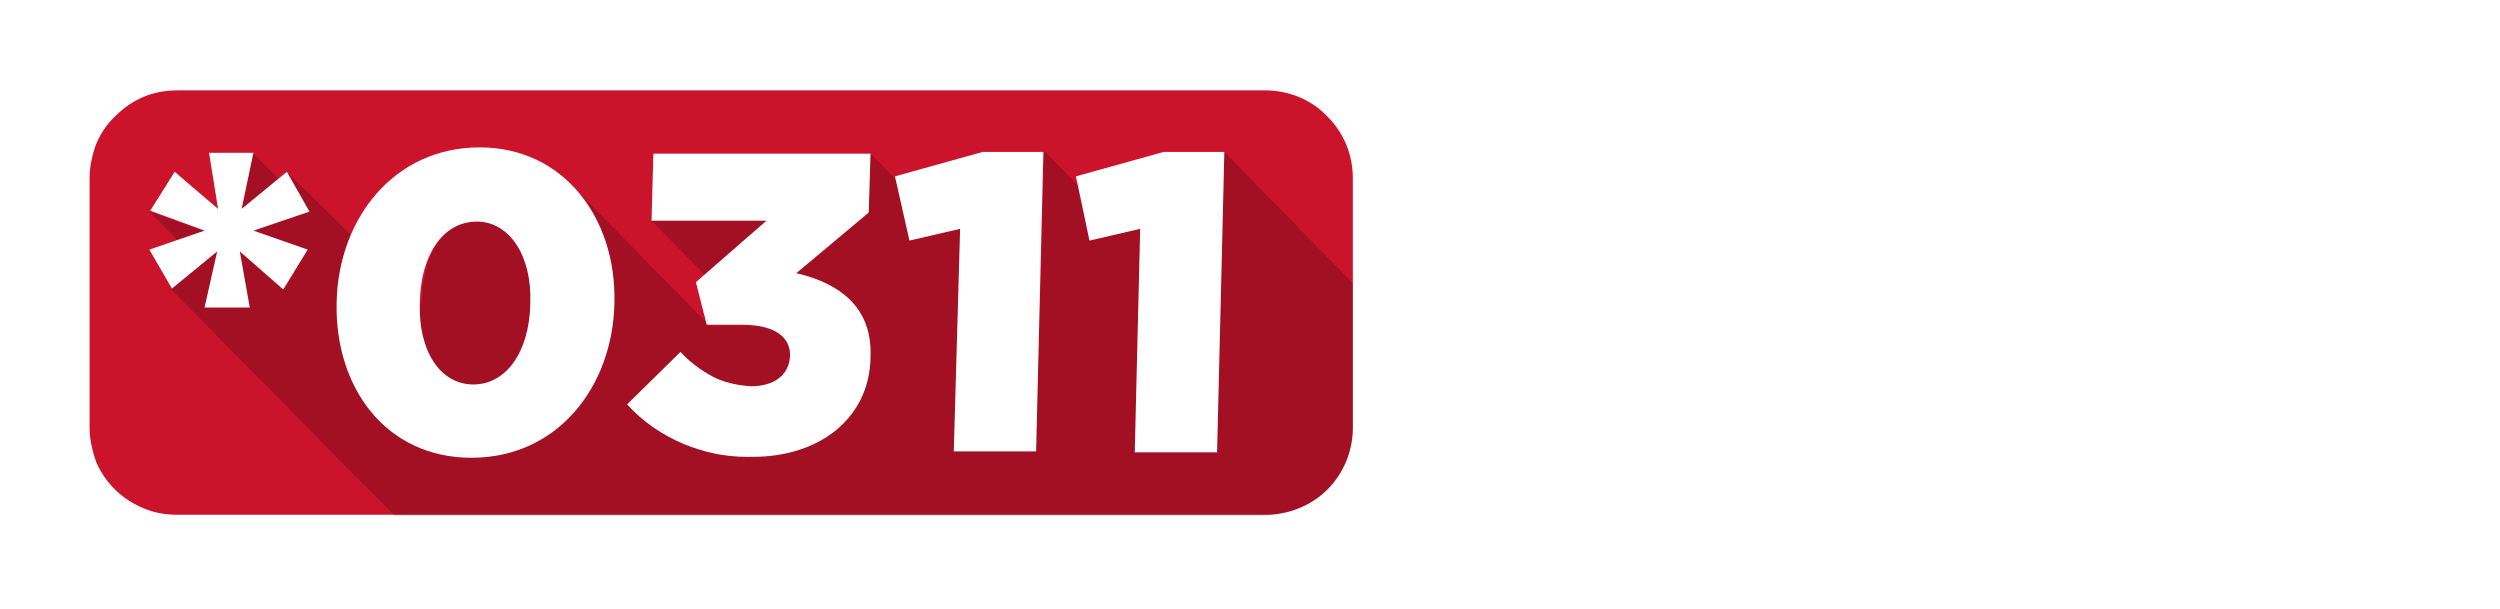
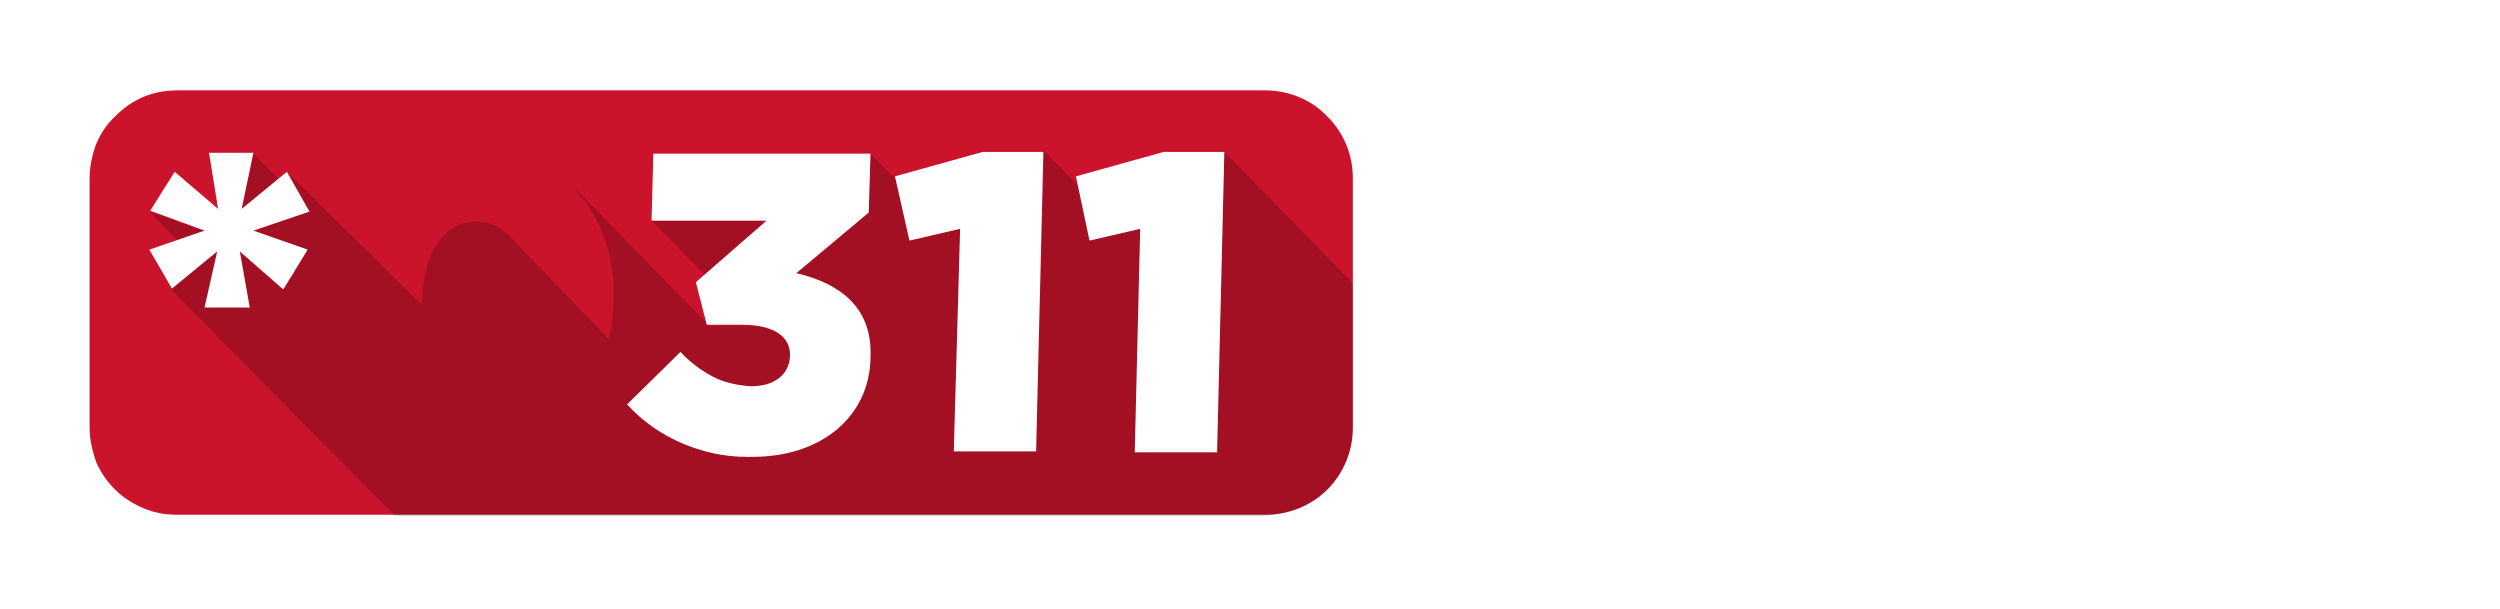
<svg xmlns="http://www.w3.org/2000/svg" width="386" height="94" viewBox="0 0 386 94" fill="none">
  <g filter="url(#filter0_d_5014_17777)">
    <path d="M242.427 39.715H238.319L244.578 21.585H249.518L255.768 39.715H251.66L247.119 25.728H246.977L242.427 39.715ZM242.17 32.589H251.873V35.581H242.17V32.589ZM264.26 26.117V28.95H256.071V26.117H264.26ZM257.93 22.86H261.701V35.537C261.701 35.885 261.754 36.157 261.861 36.351C261.967 36.54 262.114 36.673 262.303 36.75C262.498 36.826 262.722 36.865 262.976 36.865C263.153 36.865 263.33 36.85 263.507 36.821C263.684 36.785 263.82 36.758 263.915 36.741L264.508 39.547C264.319 39.606 264.053 39.674 263.711 39.751C263.369 39.833 262.953 39.883 262.463 39.901C261.554 39.937 260.757 39.816 260.072 39.538C259.394 39.261 258.866 38.83 258.488 38.246C258.11 37.661 257.924 36.924 257.93 36.033V22.86ZM272.767 39.981C271.369 39.981 270.165 39.698 269.155 39.131C268.152 38.559 267.379 37.75 266.836 36.705C266.293 35.655 266.022 34.413 266.022 32.978C266.022 31.58 266.293 30.352 266.836 29.296C267.379 28.239 268.143 27.416 269.129 26.826C270.12 26.235 271.283 25.94 272.617 25.94C273.514 25.94 274.349 26.085 275.122 26.374C275.901 26.657 276.58 27.085 277.158 27.658C277.743 28.23 278.197 28.95 278.522 29.818C278.846 30.68 279.009 31.689 279.009 32.846V33.881H267.526V31.544H275.459C275.459 31.001 275.341 30.52 275.104 30.101C274.868 29.682 274.541 29.355 274.122 29.119C273.709 28.877 273.228 28.756 272.679 28.756C272.106 28.756 271.599 28.888 271.156 29.154C270.719 29.414 270.377 29.765 270.129 30.207C269.881 30.644 269.754 31.131 269.749 31.668V33.89C269.749 34.563 269.872 35.144 270.12 35.634C270.374 36.124 270.731 36.502 271.192 36.767C271.652 37.033 272.198 37.166 272.829 37.166C273.248 37.166 273.632 37.107 273.98 36.989C274.328 36.871 274.626 36.694 274.874 36.458C275.122 36.221 275.311 35.932 275.441 35.59L278.929 35.82C278.752 36.658 278.389 37.39 277.84 38.016C277.297 38.635 276.595 39.119 275.733 39.468C274.877 39.81 273.889 39.981 272.767 39.981ZM285.241 31.854V39.715H281.47V26.117H285.064V28.517H285.223C285.524 27.726 286.029 27.1 286.737 26.64C287.445 26.174 288.304 25.94 289.313 25.94C290.257 25.94 291.081 26.147 291.783 26.56C292.485 26.973 293.031 27.563 293.421 28.331C293.81 29.092 294.005 30.001 294.005 31.057V39.715H290.234V31.73C290.24 30.898 290.027 30.249 289.596 29.782C289.166 29.31 288.572 29.074 287.817 29.074C287.309 29.074 286.861 29.183 286.471 29.402C286.088 29.62 285.787 29.939 285.568 30.358C285.356 30.771 285.247 31.27 285.241 31.854ZM303.121 39.981C301.728 39.981 300.53 39.686 299.527 39.096C298.53 38.5 297.762 37.673 297.225 36.617C296.694 35.56 296.429 34.345 296.429 32.969C296.429 31.577 296.697 30.355 297.234 29.305C297.777 28.248 298.547 27.425 299.545 26.834C300.542 26.238 301.728 25.94 303.104 25.94C304.29 25.94 305.329 26.156 306.22 26.587C307.111 27.017 307.816 27.622 308.336 28.401C308.855 29.18 309.141 30.095 309.194 31.146H305.635C305.535 30.467 305.27 29.921 304.839 29.508C304.414 29.089 303.856 28.88 303.166 28.88C302.581 28.88 302.071 29.039 301.634 29.358C301.203 29.67 300.867 30.128 300.625 30.73C300.383 31.332 300.262 32.061 300.262 32.916C300.262 33.784 300.38 34.522 300.616 35.13C300.858 35.737 301.197 36.201 301.634 36.52C302.071 36.838 302.581 36.998 303.166 36.998C303.596 36.998 303.983 36.909 304.325 36.732C304.673 36.555 304.96 36.298 305.184 35.962C305.414 35.619 305.565 35.209 305.635 34.731H309.194C309.135 35.77 308.852 36.685 308.344 37.476C307.843 38.261 307.149 38.874 306.264 39.317C305.379 39.76 304.331 39.981 303.121 39.981ZM311.609 39.715V26.117H315.38V39.715H311.609ZM313.503 24.365C312.943 24.365 312.462 24.179 312.06 23.807C311.665 23.429 311.467 22.978 311.467 22.452C311.467 21.933 311.665 21.488 312.06 21.116C312.462 20.738 312.943 20.549 313.503 20.549C314.064 20.549 314.542 20.738 314.938 21.116C315.339 21.488 315.539 21.933 315.539 22.452C315.539 22.978 315.339 23.429 314.938 23.807C314.542 24.179 314.064 24.365 313.503 24.365ZM324.545 39.981C323.17 39.981 321.981 39.689 320.977 39.105C319.98 38.514 319.21 37.694 318.667 36.643C318.124 35.587 317.852 34.362 317.852 32.969C317.852 31.565 318.124 30.337 318.667 29.287C319.21 28.23 319.98 27.41 320.977 26.826C321.981 26.235 323.17 25.94 324.545 25.94C325.92 25.94 327.106 26.235 328.104 26.826C329.107 27.41 329.88 28.23 330.423 29.287C330.966 30.337 331.238 31.565 331.238 32.969C331.238 34.362 330.966 35.587 330.423 36.643C329.88 37.694 329.107 38.514 328.104 39.105C327.106 39.689 325.92 39.981 324.545 39.981ZM324.563 37.059C325.188 37.059 325.711 36.882 326.13 36.528C326.549 36.168 326.864 35.678 327.077 35.059C327.295 34.439 327.404 33.734 327.404 32.943C327.404 32.152 327.295 31.447 327.077 30.827C326.864 30.207 326.549 29.718 326.13 29.358C325.711 28.998 325.188 28.818 324.563 28.818C323.931 28.818 323.4 28.998 322.969 29.358C322.544 29.718 322.223 30.207 322.004 30.827C321.792 31.447 321.686 32.152 321.686 32.943C321.686 33.734 321.792 34.439 322.004 35.059C322.223 35.678 322.544 36.168 322.969 36.528C323.4 36.882 323.931 37.059 324.563 37.059ZM323.191 24.365L325.067 20.337H328.555L325.855 24.365H323.191ZM337.461 31.854V39.715H333.69V26.117H337.284V28.517H337.443C337.744 27.726 338.249 27.1 338.957 26.64C339.666 26.174 340.524 25.94 341.533 25.94C342.478 25.94 343.301 26.147 344.003 26.56C344.706 26.973 345.252 27.563 345.641 28.331C346.031 29.092 346.225 30.001 346.225 31.057V39.715H342.454V31.73C342.46 30.898 342.248 30.249 341.817 29.782C341.386 29.31 340.793 29.074 340.037 29.074C339.53 29.074 339.081 29.183 338.692 29.402C338.308 29.62 338.007 29.939 337.789 30.358C337.576 30.771 337.467 31.27 337.461 31.854ZM255.299 54.932H251.421C251.35 54.431 251.206 53.985 250.987 53.596C250.769 53.2 250.489 52.864 250.146 52.586C249.804 52.309 249.409 52.096 248.96 51.949C248.517 51.801 248.036 51.728 247.517 51.728C246.579 51.728 245.761 51.961 245.065 52.427C244.368 52.887 243.828 53.56 243.445 54.445C243.061 55.325 242.869 56.393 242.869 57.65C242.869 58.943 243.061 60.029 243.445 60.908C243.834 61.787 244.377 62.451 245.074 62.9C245.77 63.348 246.576 63.573 247.49 63.573C248.004 63.573 248.479 63.505 248.916 63.369C249.358 63.233 249.751 63.035 250.093 62.776C250.435 62.51 250.719 62.189 250.943 61.811C251.173 61.433 251.333 61.002 251.421 60.518L255.299 60.536C255.198 61.368 254.947 62.171 254.546 62.944C254.151 63.711 253.617 64.399 252.944 65.007C252.277 65.609 251.48 66.087 250.553 66.441C249.633 66.789 248.591 66.963 247.428 66.963C245.811 66.963 244.365 66.597 243.091 65.865C241.822 65.134 240.818 64.074 240.081 62.687C239.349 61.3 238.983 59.621 238.983 57.65C238.983 55.673 239.355 53.991 240.098 52.604C240.842 51.217 241.851 50.161 243.126 49.435C244.401 48.703 245.835 48.337 247.428 48.337C248.479 48.337 249.453 48.484 250.35 48.78C251.253 49.075 252.053 49.505 252.749 50.072C253.445 50.633 254.012 51.32 254.449 52.135C254.891 52.949 255.175 53.882 255.299 54.932ZM257.977 66.715V53.117H261.748V66.715H257.977ZM259.871 51.365C259.31 51.365 258.829 51.179 258.428 50.807C258.033 50.429 257.835 49.978 257.835 49.452C257.835 48.933 258.033 48.487 258.428 48.116C258.829 47.738 259.31 47.549 259.871 47.549C260.432 47.549 260.91 47.738 261.305 48.116C261.707 48.487 261.907 48.933 261.907 49.452C261.907 49.978 261.707 50.429 261.305 50.807C260.91 51.179 260.432 51.365 259.871 51.365ZM273.489 60.926V53.117H277.26V66.715H273.639V64.245H273.498C273.191 65.042 272.68 65.683 271.966 66.166C271.258 66.65 270.393 66.892 269.372 66.892C268.463 66.892 267.664 66.686 266.973 66.273C266.283 65.86 265.743 65.272 265.353 64.511C264.97 63.75 264.775 62.838 264.769 61.776V53.117H268.54V61.103C268.546 61.905 268.761 62.54 269.186 63.006C269.611 63.472 270.181 63.705 270.895 63.705C271.349 63.705 271.774 63.602 272.17 63.395C272.565 63.183 272.884 62.87 273.126 62.457C273.374 62.044 273.495 61.533 273.489 60.926ZM285.287 66.937C284.255 66.937 283.319 66.671 282.481 66.14C281.649 65.603 280.988 64.815 280.498 63.776C280.014 62.732 279.772 61.451 279.772 59.934C279.772 58.376 280.023 57.081 280.525 56.048C281.026 55.009 281.693 54.233 282.525 53.719C283.363 53.2 284.281 52.94 285.279 52.94C286.04 52.94 286.674 53.07 287.182 53.33C287.695 53.584 288.108 53.902 288.421 54.286C288.74 54.664 288.982 55.036 289.147 55.401H289.262V48.585H293.025V66.715H289.307V64.537H289.147C288.97 64.915 288.719 65.29 288.395 65.662C288.076 66.028 287.66 66.332 287.146 66.574C286.639 66.816 286.019 66.937 285.287 66.937ZM286.482 63.936C287.09 63.936 287.604 63.77 288.023 63.44C288.448 63.103 288.772 62.634 288.997 62.032C289.227 61.43 289.342 60.725 289.342 59.916C289.342 59.108 289.23 58.406 289.006 57.809C288.781 57.213 288.457 56.753 288.032 56.428C287.607 56.104 287.09 55.941 286.482 55.941C285.863 55.941 285.34 56.11 284.916 56.446C284.491 56.782 284.169 57.249 283.951 57.845C283.732 58.441 283.623 59.132 283.623 59.916C283.623 60.707 283.732 61.407 283.951 62.014C284.175 62.617 284.497 63.089 284.916 63.431C285.34 63.767 285.863 63.936 286.482 63.936ZM300.003 66.972C299.135 66.972 298.362 66.822 297.683 66.521C297.005 66.214 296.468 65.762 296.072 65.166C295.683 64.564 295.488 63.815 295.488 62.917C295.488 62.162 295.627 61.528 295.904 61.014C296.181 60.501 296.559 60.088 297.037 59.775C297.515 59.462 298.058 59.226 298.666 59.066C299.28 58.907 299.923 58.795 300.596 58.73C301.387 58.648 302.024 58.571 302.508 58.5C302.992 58.423 303.343 58.311 303.562 58.164C303.78 58.016 303.889 57.798 303.889 57.508V57.455C303.889 56.895 303.712 56.461 303.358 56.154C303.01 55.847 302.514 55.694 301.871 55.694C301.192 55.694 300.652 55.844 300.251 56.145C299.849 56.44 299.584 56.812 299.454 57.261L295.966 56.977C296.143 56.151 296.491 55.437 297.011 54.835C297.53 54.227 298.2 53.761 299.02 53.436C299.846 53.106 300.803 52.94 301.889 52.94C302.644 52.94 303.367 53.029 304.057 53.206C304.754 53.383 305.371 53.657 305.908 54.029C306.451 54.401 306.879 54.879 307.191 55.464C307.504 56.042 307.661 56.735 307.661 57.544V66.715H304.084V64.83H303.978C303.759 65.255 303.467 65.629 303.101 65.954C302.735 66.273 302.296 66.523 301.782 66.707C301.269 66.883 300.676 66.972 300.003 66.972ZM301.083 64.369C301.638 64.369 302.128 64.26 302.552 64.042C302.977 63.818 303.311 63.517 303.553 63.139C303.795 62.761 303.916 62.333 303.916 61.855V60.412C303.798 60.489 303.635 60.56 303.429 60.625C303.228 60.684 303.001 60.74 302.747 60.793C302.493 60.84 302.24 60.884 301.986 60.926C301.732 60.961 301.502 60.993 301.295 61.023C300.853 61.088 300.466 61.191 300.136 61.333C299.805 61.474 299.548 61.666 299.365 61.908C299.183 62.144 299.091 62.439 299.091 62.794C299.091 63.307 299.277 63.7 299.649 63.971C300.026 64.237 300.505 64.369 301.083 64.369ZM315.597 66.937C314.564 66.937 313.629 66.671 312.791 66.14C311.959 65.603 311.298 64.815 310.808 63.776C310.324 62.732 310.082 61.451 310.082 59.934C310.082 58.376 310.333 57.081 310.834 56.048C311.336 55.009 312.003 54.233 312.835 53.719C313.673 53.2 314.591 52.94 315.588 52.94C316.35 52.94 316.984 53.07 317.492 53.33C318.005 53.584 318.418 53.902 318.731 54.286C319.05 54.664 319.292 55.036 319.457 55.401H319.572V48.585H323.334V66.715H319.616V64.537H319.457C319.28 64.915 319.029 65.29 318.704 65.662C318.386 66.028 317.97 66.332 317.456 66.574C316.949 66.816 316.329 66.937 315.597 66.937ZM316.792 63.936C317.4 63.936 317.914 63.77 318.333 63.44C318.757 63.103 319.082 62.634 319.306 62.032C319.537 61.43 319.652 60.725 319.652 59.916C319.652 59.108 319.539 58.406 319.315 57.809C319.091 57.213 318.766 56.753 318.341 56.428C317.916 56.104 317.4 55.941 316.792 55.941C316.172 55.941 315.65 56.11 315.225 56.446C314.8 56.782 314.479 57.249 314.26 57.845C314.042 58.441 313.933 59.132 313.933 59.916C313.933 60.707 314.042 61.407 314.26 62.014C314.485 62.617 314.806 63.089 315.225 63.431C315.65 63.767 316.172 63.936 316.792 63.936ZM330.313 66.972C329.445 66.972 328.672 66.822 327.993 66.521C327.314 66.214 326.777 65.762 326.382 65.166C325.992 64.564 325.798 63.815 325.798 62.917C325.798 62.162 325.936 61.528 326.214 61.014C326.491 60.501 326.869 60.088 327.347 59.775C327.825 59.462 328.368 59.226 328.976 59.066C329.59 58.907 330.233 58.795 330.906 58.73C331.697 58.648 332.334 58.571 332.818 58.5C333.302 58.423 333.653 58.311 333.871 58.164C334.09 58.016 334.199 57.798 334.199 57.508V57.455C334.199 56.895 334.022 56.461 333.668 56.154C333.32 55.847 332.824 55.694 332.18 55.694C331.502 55.694 330.962 55.844 330.56 56.145C330.159 56.44 329.894 56.812 329.764 57.261L326.276 56.977C326.453 56.151 326.801 55.437 327.32 54.835C327.84 54.227 328.51 53.761 329.33 53.436C330.156 53.106 331.112 52.94 332.198 52.94C332.954 52.94 333.677 53.029 334.367 53.206C335.064 53.383 335.68 53.657 336.217 54.029C336.76 54.401 337.188 54.879 337.501 55.464C337.814 56.042 337.97 56.735 337.97 57.544V66.715H334.394V64.83H334.287C334.069 65.255 333.777 65.629 333.411 65.954C333.045 66.273 332.605 66.523 332.092 66.707C331.579 66.883 330.985 66.972 330.313 66.972ZM331.393 64.369C331.947 64.369 332.437 64.26 332.862 64.042C333.287 63.818 333.621 63.517 333.863 63.139C334.104 62.761 334.225 62.333 334.225 61.855V60.412C334.107 60.489 333.945 60.56 333.739 60.625C333.538 60.684 333.311 60.74 333.057 60.793C332.803 60.84 332.549 60.884 332.296 60.926C332.042 60.961 331.812 60.993 331.605 61.023C331.162 61.088 330.776 61.191 330.445 61.333C330.115 61.474 329.858 61.666 329.675 61.908C329.492 62.144 329.401 62.439 329.401 62.794C329.401 63.307 329.587 63.7 329.958 63.971C330.336 64.237 330.814 64.369 331.393 64.369ZM344.667 58.854V66.715H340.896V53.117H344.49V55.517H344.65C344.951 54.726 345.455 54.1 346.163 53.64C346.872 53.173 347.73 52.94 348.74 52.94C349.684 52.94 350.507 53.147 351.21 53.56C351.912 53.973 352.458 54.563 352.847 55.331C353.237 56.092 353.432 57.001 353.432 58.057V66.715H349.66V58.73C349.666 57.898 349.454 57.249 349.023 56.782C348.592 56.31 347.999 56.074 347.243 56.074C346.736 56.074 346.287 56.184 345.898 56.402C345.514 56.62 345.213 56.939 344.995 57.358C344.782 57.771 344.673 58.27 344.667 58.854ZM360.281 66.972C359.414 66.972 358.641 66.822 357.962 66.521C357.283 66.214 356.746 65.762 356.351 65.166C355.961 64.564 355.766 63.815 355.766 62.917C355.766 62.162 355.905 61.528 356.183 61.014C356.46 60.501 356.838 60.088 357.316 59.775C357.794 59.462 358.337 59.226 358.945 59.066C359.558 58.907 360.202 58.795 360.875 58.73C361.665 58.648 362.303 58.571 362.787 58.5C363.271 58.423 363.622 58.311 363.84 58.164C364.059 58.016 364.168 57.798 364.168 57.508V57.455C364.168 56.895 363.991 56.461 363.637 56.154C363.288 55.847 362.793 55.694 362.149 55.694C361.471 55.694 360.931 55.844 360.529 56.145C360.128 56.44 359.862 56.812 359.733 57.261L356.245 56.977C356.422 56.151 356.77 55.437 357.289 54.835C357.809 54.227 358.478 53.761 359.299 53.436C360.125 53.106 361.081 52.94 362.167 52.94C362.922 52.94 363.645 53.029 364.336 53.206C365.032 53.383 365.649 53.657 366.186 54.029C366.729 54.401 367.157 54.879 367.47 55.464C367.783 56.042 367.939 56.735 367.939 57.544V66.715H364.363V64.83H364.256C364.038 65.255 363.746 65.629 363.38 65.954C363.014 66.273 362.574 66.523 362.061 66.707C361.547 66.883 360.954 66.972 360.281 66.972ZM361.361 64.369C361.916 64.369 362.406 64.26 362.831 64.042C363.256 63.818 363.589 63.517 363.831 63.139C364.073 62.761 364.194 62.333 364.194 61.855V60.412C364.076 60.489 363.914 60.56 363.707 60.625C363.507 60.684 363.28 60.74 363.026 60.793C362.772 60.84 362.518 60.884 362.264 60.926C362.011 60.961 361.78 60.993 361.574 61.023C361.131 61.088 360.745 61.191 360.414 61.333C360.084 61.474 359.827 61.666 359.644 61.908C359.461 62.144 359.37 62.439 359.37 62.794C359.37 63.307 359.555 63.7 359.927 63.971C360.305 64.237 360.783 64.369 361.361 64.369Z" fill="white" />
    <path d="M191.49 10.118H23.552C21.876 10.118 20.059 10.398 18.383 11.096C16.706 11.795 15.309 12.773 14.052 14.03C12.655 15.288 11.677 16.825 10.978 18.501C10.419 20.038 10 21.854 10 23.671V62.232C10 64.048 10.419 65.725 10.978 67.401C11.677 69.078 12.655 70.475 13.912 71.732C15.169 72.99 16.706 73.968 18.383 74.666C20.059 75.365 21.736 75.644 23.552 75.644H191.49C195.122 75.644 198.615 74.247 201.13 71.732C203.645 69.218 205.042 65.725 205.042 62.232V23.671C205.042 20.038 203.645 16.685 201.13 14.17C198.615 11.515 195.122 10.118 191.49 10.118Z" fill="#CC132C" />
    <path opacity="0.2" d="M201.131 71.731C203.646 69.216 205.043 65.724 205.043 62.231V39.876L185.203 19.618L184.645 43.928L172.35 31.494L169.695 32.052L157.4 19.478L156.702 43.928L144.407 31.494L142.451 31.913L130.575 19.897L130.295 28.979L121.074 36.803L114.647 30.236H96.764L112.831 46.583C112.133 46.443 111.434 46.443 110.735 46.443H105.706L84.469 24.787C84.888 25.206 85.307 25.765 85.726 26.324C85.866 26.604 86.146 26.743 86.285 27.023C86.565 27.442 86.844 27.721 87.124 28.14C87.263 28.42 87.403 28.699 87.543 28.839C87.822 29.258 87.962 29.677 88.241 30.096C88.381 30.376 88.521 30.655 88.66 30.935C88.94 31.354 89.08 31.913 89.219 32.332C89.359 32.611 89.359 32.751 89.499 33.03C89.778 33.729 89.918 34.428 90.197 35.266C90.337 35.964 90.477 36.803 90.616 37.641C90.616 37.92 90.616 38.2 90.756 38.479C90.896 39.038 90.896 39.597 90.896 40.156C90.896 40.435 90.896 40.854 90.896 41.134C90.896 41.832 90.896 42.531 90.896 43.09V43.23C90.896 43.928 90.756 44.766 90.756 45.465C90.756 45.744 90.756 45.884 90.616 46.164C90.616 46.722 90.477 47.142 90.337 47.7C90.337 47.98 90.197 48.259 90.197 48.539L74.689 32.471C73.292 31.074 71.615 30.376 69.799 30.376C69.38 30.376 68.961 30.376 68.541 30.515C68.402 30.515 68.402 30.515 68.262 30.515C67.983 30.515 67.564 30.655 67.284 30.795H67.144C66.725 30.935 66.446 31.074 66.166 31.354C66.027 31.354 66.027 31.494 65.887 31.494C65.608 31.633 65.328 31.913 65.188 32.052C65.188 32.052 65.049 32.052 65.049 32.192C64.769 32.471 64.49 32.751 64.21 33.03L64.071 33.17C63.931 33.45 63.651 33.729 63.512 34.008L63.372 34.148V34.288C63.093 34.707 62.953 35.126 62.673 35.545V35.685C62.534 36.104 62.254 36.663 62.115 37.082V37.222V37.361C62.115 37.501 61.975 37.781 61.975 37.92C61.975 38.06 61.835 38.34 61.835 38.479C61.835 38.619 61.696 38.898 61.696 39.178C61.696 39.318 61.696 39.457 61.556 39.597V39.737C61.556 40.016 61.416 40.295 61.416 40.715C61.416 40.854 61.416 40.994 61.416 41.134C61.416 41.553 61.416 42.112 61.276 42.531V42.671C61.276 42.81 61.276 42.95 61.276 43.23L40.459 22.692L43.532 28.14L35.289 19.897L33.473 28.559L36.407 31.494L35.429 31.913L41.716 38.2L39.9 40.854L33.194 34.986L33.613 37.92L27.605 31.773L19.222 28.839L27.186 36.942L22.575 40.854L57.085 75.783H191.351C195.123 75.643 198.616 74.246 201.131 71.731Z" fill="black" />
    <path d="M40.459 22.692L33.473 28.42L35.289 19.758H28.443L29.84 28.42L23.134 22.692L19.362 28.7L27.745 31.773L19.222 34.707L22.715 40.715L29.701 34.987L27.745 43.649H34.73L33.194 34.987L39.9 40.855L43.672 34.707L35.289 31.773L43.952 28.839L40.459 22.692Z" fill="white" />
-     <path d="M70.218 18.921C57.084 18.921 48.422 29.819 48.143 42.812V42.952C47.863 55.945 55.687 66.843 68.96 66.843C82.233 66.843 90.756 55.945 91.035 42.952V42.812C91.315 29.819 83.211 18.921 70.218 18.921ZM78.042 43.092C77.902 50.357 74.409 55.526 69.24 55.526C64.07 55.526 60.717 50.217 60.996 42.952V42.812C61.136 35.407 64.629 30.378 69.799 30.378C74.828 30.378 78.321 35.687 78.042 42.952V43.092Z" fill="white" />
    <path d="M119.118 38.34L130.295 28.979L130.575 19.897H97.043L96.764 30.236H114.508L103.61 39.737L105.286 46.303H110.735C115.625 46.303 118.28 48.12 118.14 51.193C118 53.988 115.765 55.804 112.132 55.804C110.037 55.664 107.941 55.245 106.125 54.267C104.308 53.289 102.632 52.032 101.235 50.495L92.992 58.598C95.367 61.253 98.44 63.349 101.793 64.746C104.867 66.003 108.081 66.702 111.434 66.702C111.713 66.702 112.132 66.702 112.412 66.702C122.751 66.702 130.435 60.694 130.575 51.333V51.193C130.854 43.509 125.685 39.876 119.118 38.34Z" fill="white" />
    <path d="M134.347 23.393L136.583 33.313L144.407 31.496L143.429 65.866H156.143L157.26 19.621H147.899L134.347 23.393Z" fill="white" />
    <path d="M175.841 19.621L162.289 23.393L164.385 33.313L172.209 31.496L171.371 66.006H184.085L185.202 19.621H175.841Z" fill="white" />
    <line x1="220.671" y1="11.324" x2="220.671" y2="75.484" stroke="white" stroke-width="1.737" />
  </g>
  <defs>
    <filter id="filter0_d_5014_17777" x="0.416" y="0.534" width="384.775" height="92.501" filterUnits="userSpaceOnUse" color-interpolation-filters="sRGB">
      <feFlood flood-opacity="0" result="BackgroundImageFix" />
      <feColorMatrix in="SourceAlpha" type="matrix" values="0 0 0 0 0 0 0 0 0 0 0 0 0 0 0 0 0 0 127 0" result="hardAlpha" />
      <feOffset dx="3.834" dy="3.834" />
      <feGaussianBlur stdDeviation="6.709" />
      <feComposite in2="hardAlpha" operator="out" />
      <feColorMatrix type="matrix" values="0 0 0 0 0 0 0 0 0 0 0 0 0 0 0 0 0 0 0.9 0" />
      <feBlend mode="normal" in2="BackgroundImageFix" result="effect1_dropShadow_5014_17777" />
      <feBlend mode="normal" in="SourceGraphic" in2="effect1_dropShadow_5014_17777" result="shape" />
    </filter>
  </defs>
</svg>